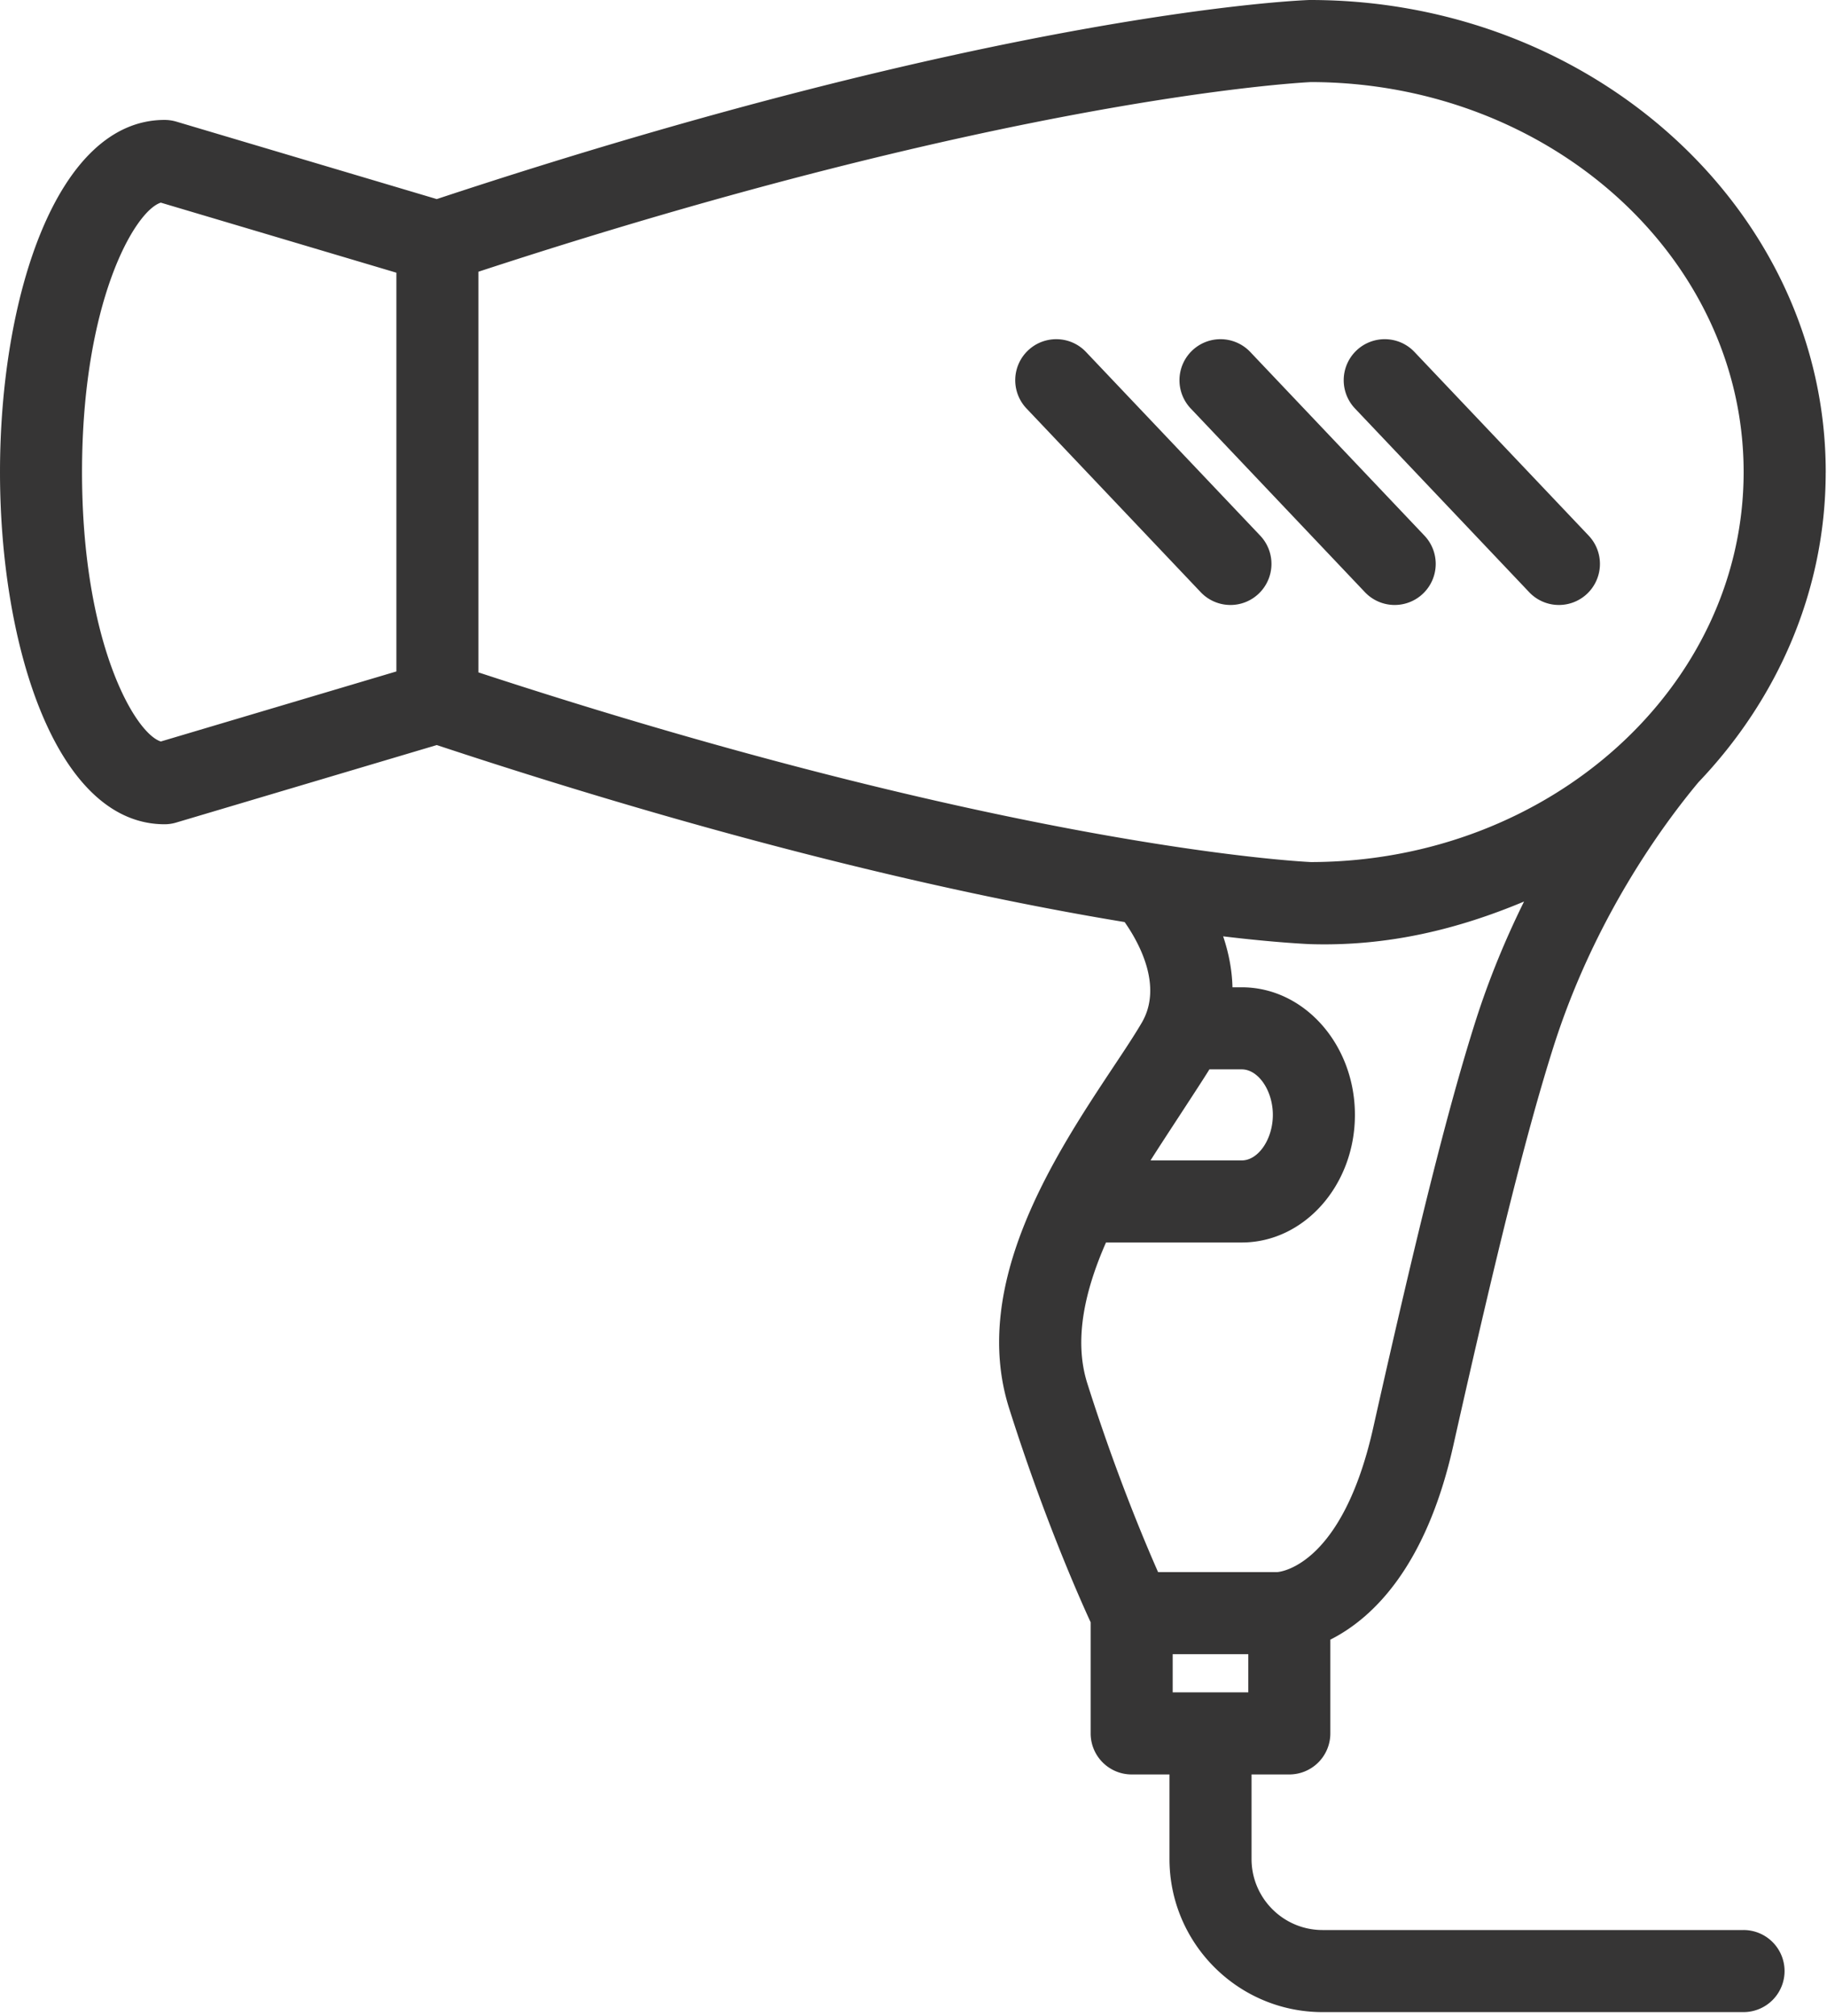
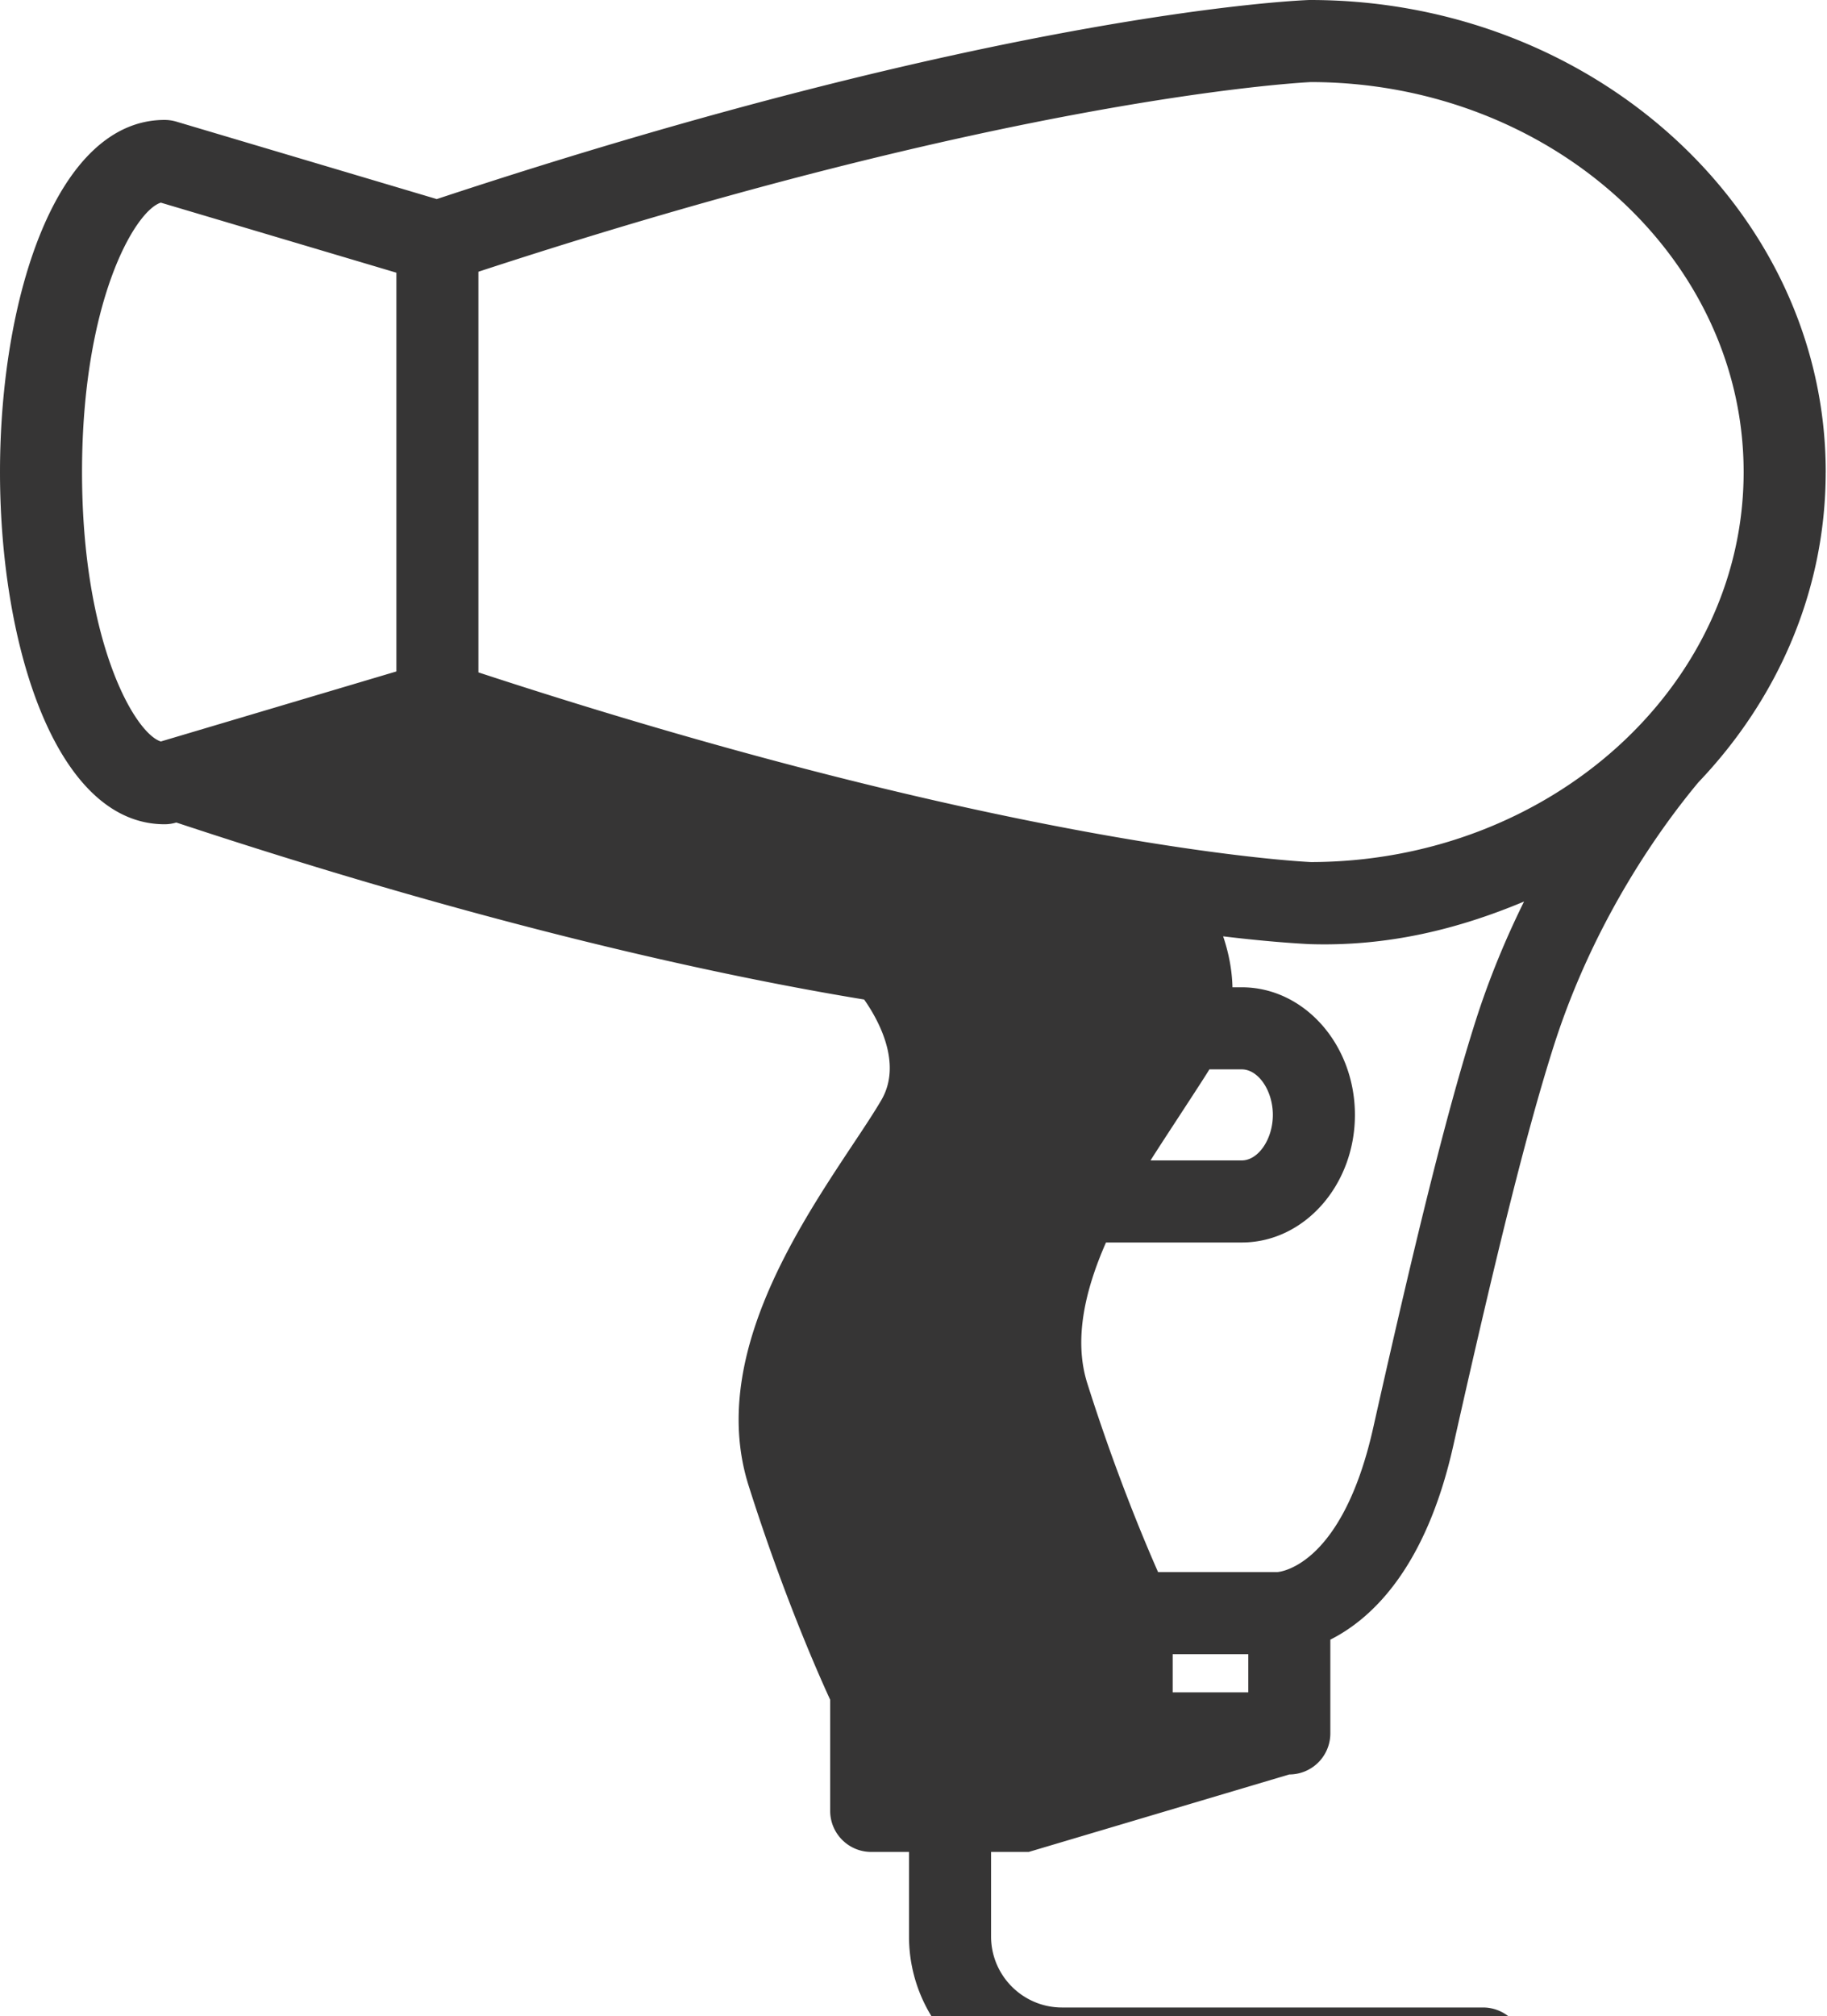
<svg xmlns="http://www.w3.org/2000/svg" viewBox="0 0 282 311" fill-rule="evenodd" clip-rule="evenodd" stroke-linejoin="round" stroke-miterlimit="2">
-   <path d="M189.926 93.324a6.326 6.326 0 01-4.594-1.972l-26.89-28.34a6.33 6.33 0 01.234-8.95c2.539-2.405 6.55-2.3 8.95.234l26.889 28.333a6.336 6.336 0 01-.239 8.956 6.3 6.3 0 01-4.35 1.739M215.273 93.324a6.335 6.335 0 01-4.594-1.972l-26.89-28.34a6.33 6.33 0 01.24-8.95 6.334 6.334 0 018.95.234l26.888 28.333a6.336 6.336 0 01-4.594 10.695M240.626 93.324a6.317 6.317 0 01-4.594-1.972l-26.89-28.34a6.33 6.33 0 01.234-8.95c2.539-2.405 6.55-2.3 8.95.234l26.889 28.333a6.341 6.341 0 01-.233 8.956 6.333 6.333 0 01-4.356 1.739" fill="#363535" fill-rule="nonzero" />
-   <path d="M167.833 213.417c-2.144-6.745-.361-14.39 2.878-21.75h20.96c9.623 0 17.462-8.828 17.462-19.684 0-10.855-7.839-19.683-17.461-19.683h-1.439c-.067-2.8-.628-5.456-1.439-7.861 8.189.994 13.345 1.2 13.422 1.205 12.111.373 22.956-2.355 33.023-6.572-2.762 5.59-5.39 11.828-7.562 18.684-4.127 13.044-8.683 31.15-15.722 62.505-4.694 20.928-14.016 22.19-14.789 22.25H178.75c-2.295-5.2-6.673-15.7-10.917-29.094m18.839-48.456h5c2.55 0 4.794 3.283 4.794 7.022 0 3.74-2.244 7.023-4.794 7.023h-14.083c1.622-2.606 7.844-11.995 9.083-14.045M73.844 103.722V41.917c81.261-26.64 126.145-29.14 128.511-29.256 36.811.067 66.74 26.994 66.778 60.089v.072c0 33.134-29.944 60.095-66.783 60.161-2.4-.11-47.034-2.55-128.506-29.26m107.161 151.455h11.672v5.889h-11.672v-5.89zm-119.822-151.6l-36.361 10.805c-4.067-1.3-12.161-15.4-12.161-41.56 0-26.162 8.094-40.262 12.16-41.562l36.362 10.806v61.51zm137.822 170.15a6.33 6.33 0 006.334-6.333v-14.462c6.35-3.2 14.727-10.983 18.972-29.9 6.955-30.977 11.428-48.783 15.439-61.455 6.3-19.878 16.91-34.322 22.405-40.906 12.211-12.794 19.623-29.505 19.645-47.766.005-.034.005-.056.005-.084C281.8 32.672 246.1 0 202.216 0c-.077 0-.155 0-.233.005-1.928.073-47.956 2.045-134.567 30.706l-40.205-11.95a6.393 6.393 0 00-1.806-.261C8.727 18.5 0 45.828 0 72.822c0 26.995 8.727 54.328 25.405 54.328.617 0 1.217-.089 1.806-.267l40.205-11.95c48.123 15.928 83.711 23.611 106.173 27.306 2.066 2.939 5.994 9.772 2.655 15.505-1.133 1.94-2.683 4.273-4.478 6.967-8.8 13.267-22.1 33.306-16.005 52.534 5.316 16.777 10.766 29.066 12.583 33.01v17.14c0 3.5 2.839 6.333 6.328 6.333h5.839v13.039c0 13.022 10.594 23.622 23.622 23.622h64.983a6.338 6.338 0 006.334-6.333 6.333 6.333 0 00-6.334-6.328h-64.983c-6.044 0-10.956-4.917-10.956-10.961v-13.04h5.828z" fill="#363535" fill-rule="nonzero" />
+   <path d="M167.833 213.417c-2.144-6.745-.361-14.39 2.878-21.75h20.96c9.623 0 17.462-8.828 17.462-19.684 0-10.855-7.839-19.683-17.461-19.683h-1.439c-.067-2.8-.628-5.456-1.439-7.861 8.189.994 13.345 1.2 13.422 1.205 12.111.373 22.956-2.355 33.023-6.572-2.762 5.59-5.39 11.828-7.562 18.684-4.127 13.044-8.683 31.15-15.722 62.505-4.694 20.928-14.016 22.19-14.789 22.25H178.75c-2.295-5.2-6.673-15.7-10.917-29.094m18.839-48.456h5c2.55 0 4.794 3.283 4.794 7.022 0 3.74-2.244 7.023-4.794 7.023h-14.083c1.622-2.606 7.844-11.995 9.083-14.045M73.844 103.722V41.917c81.261-26.64 126.145-29.14 128.511-29.256 36.811.067 66.74 26.994 66.778 60.089v.072c0 33.134-29.944 60.095-66.783 60.161-2.4-.11-47.034-2.55-128.506-29.26m107.161 151.455h11.672v5.889h-11.672v-5.89zm-119.822-151.6l-36.361 10.805c-4.067-1.3-12.161-15.4-12.161-41.56 0-26.162 8.094-40.262 12.16-41.562l36.362 10.806v61.51zm137.822 170.15a6.33 6.33 0 006.334-6.333v-14.462c6.35-3.2 14.727-10.983 18.972-29.9 6.955-30.977 11.428-48.783 15.439-61.455 6.3-19.878 16.91-34.322 22.405-40.906 12.211-12.794 19.623-29.505 19.645-47.766.005-.034.005-.056.005-.084C281.8 32.672 246.1 0 202.216 0c-.077 0-.155 0-.233.005-1.928.073-47.956 2.045-134.567 30.706l-40.205-11.95a6.393 6.393 0 00-1.806-.261C8.727 18.5 0 45.828 0 72.822c0 26.995 8.727 54.328 25.405 54.328.617 0 1.217-.089 1.806-.267c48.123 15.928 83.711 23.611 106.173 27.306 2.066 2.939 5.994 9.772 2.655 15.505-1.133 1.94-2.683 4.273-4.478 6.967-8.8 13.267-22.1 33.306-16.005 52.534 5.316 16.777 10.766 29.066 12.583 33.01v17.14c0 3.5 2.839 6.333 6.328 6.333h5.839v13.039c0 13.022 10.594 23.622 23.622 23.622h64.983a6.338 6.338 0 006.334-6.333 6.333 6.333 0 00-6.334-6.328h-64.983c-6.044 0-10.956-4.917-10.956-10.961v-13.04h5.828z" fill="#363535" fill-rule="nonzero" />
</svg>